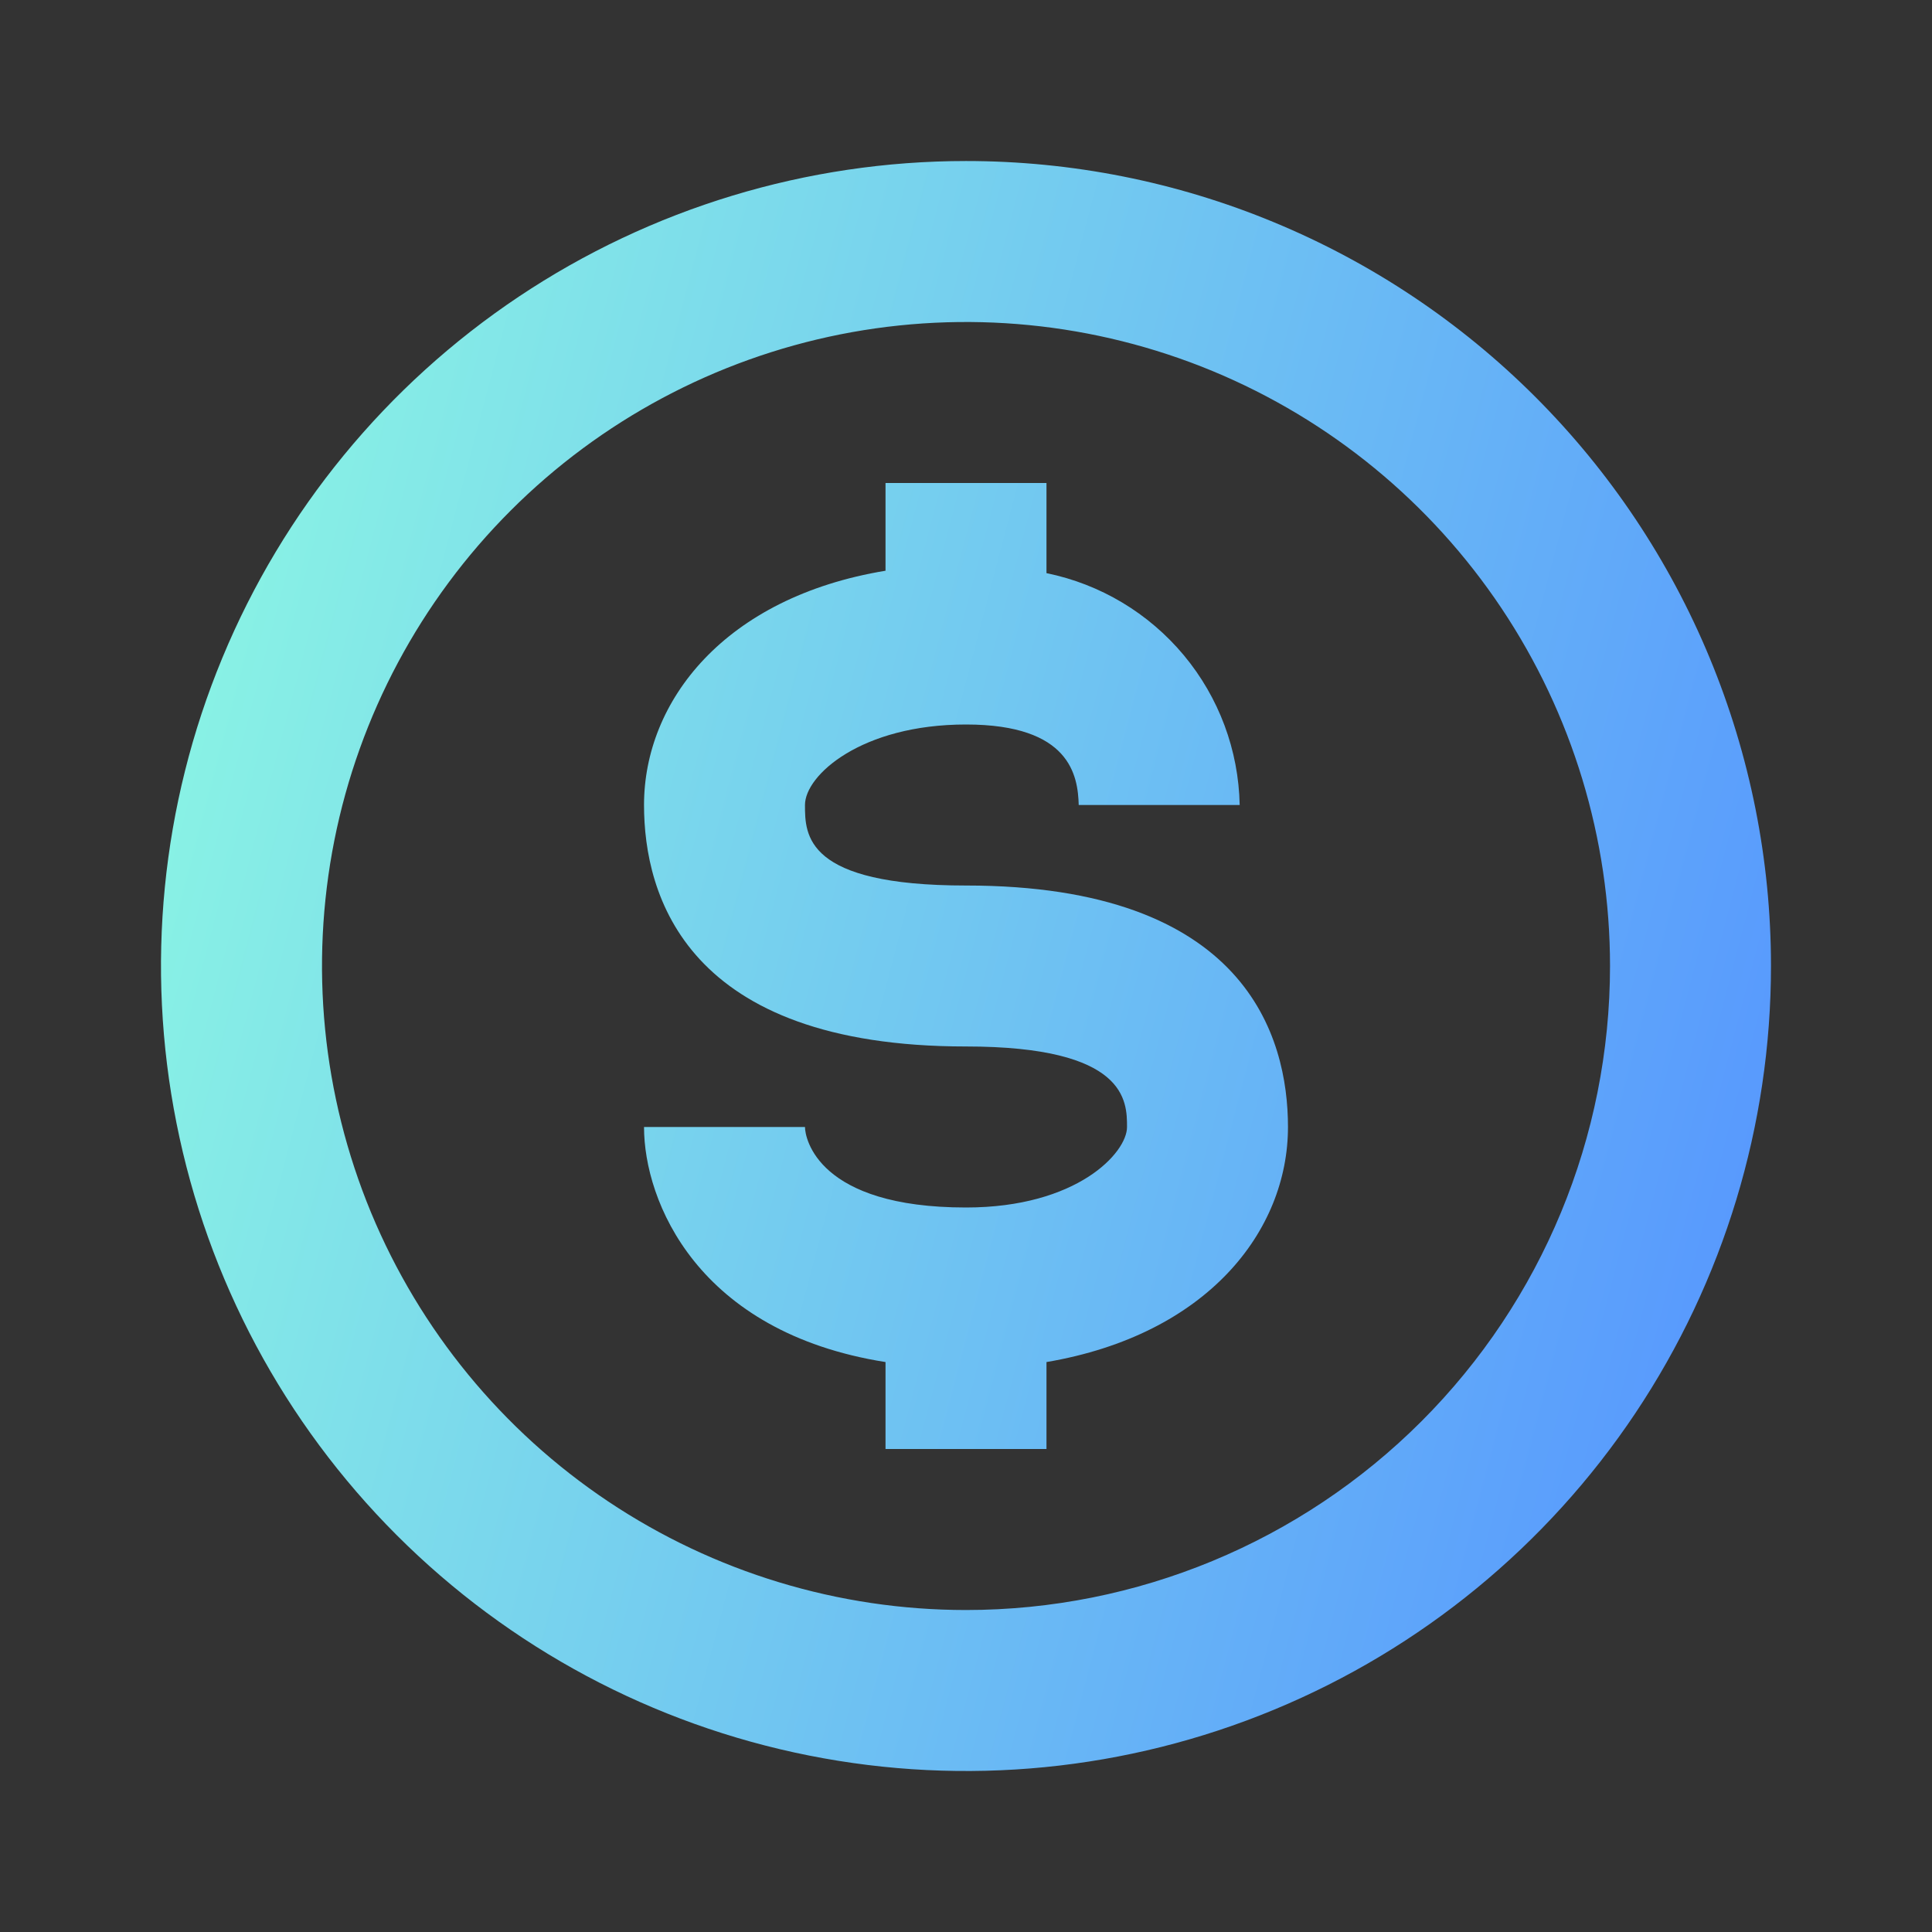
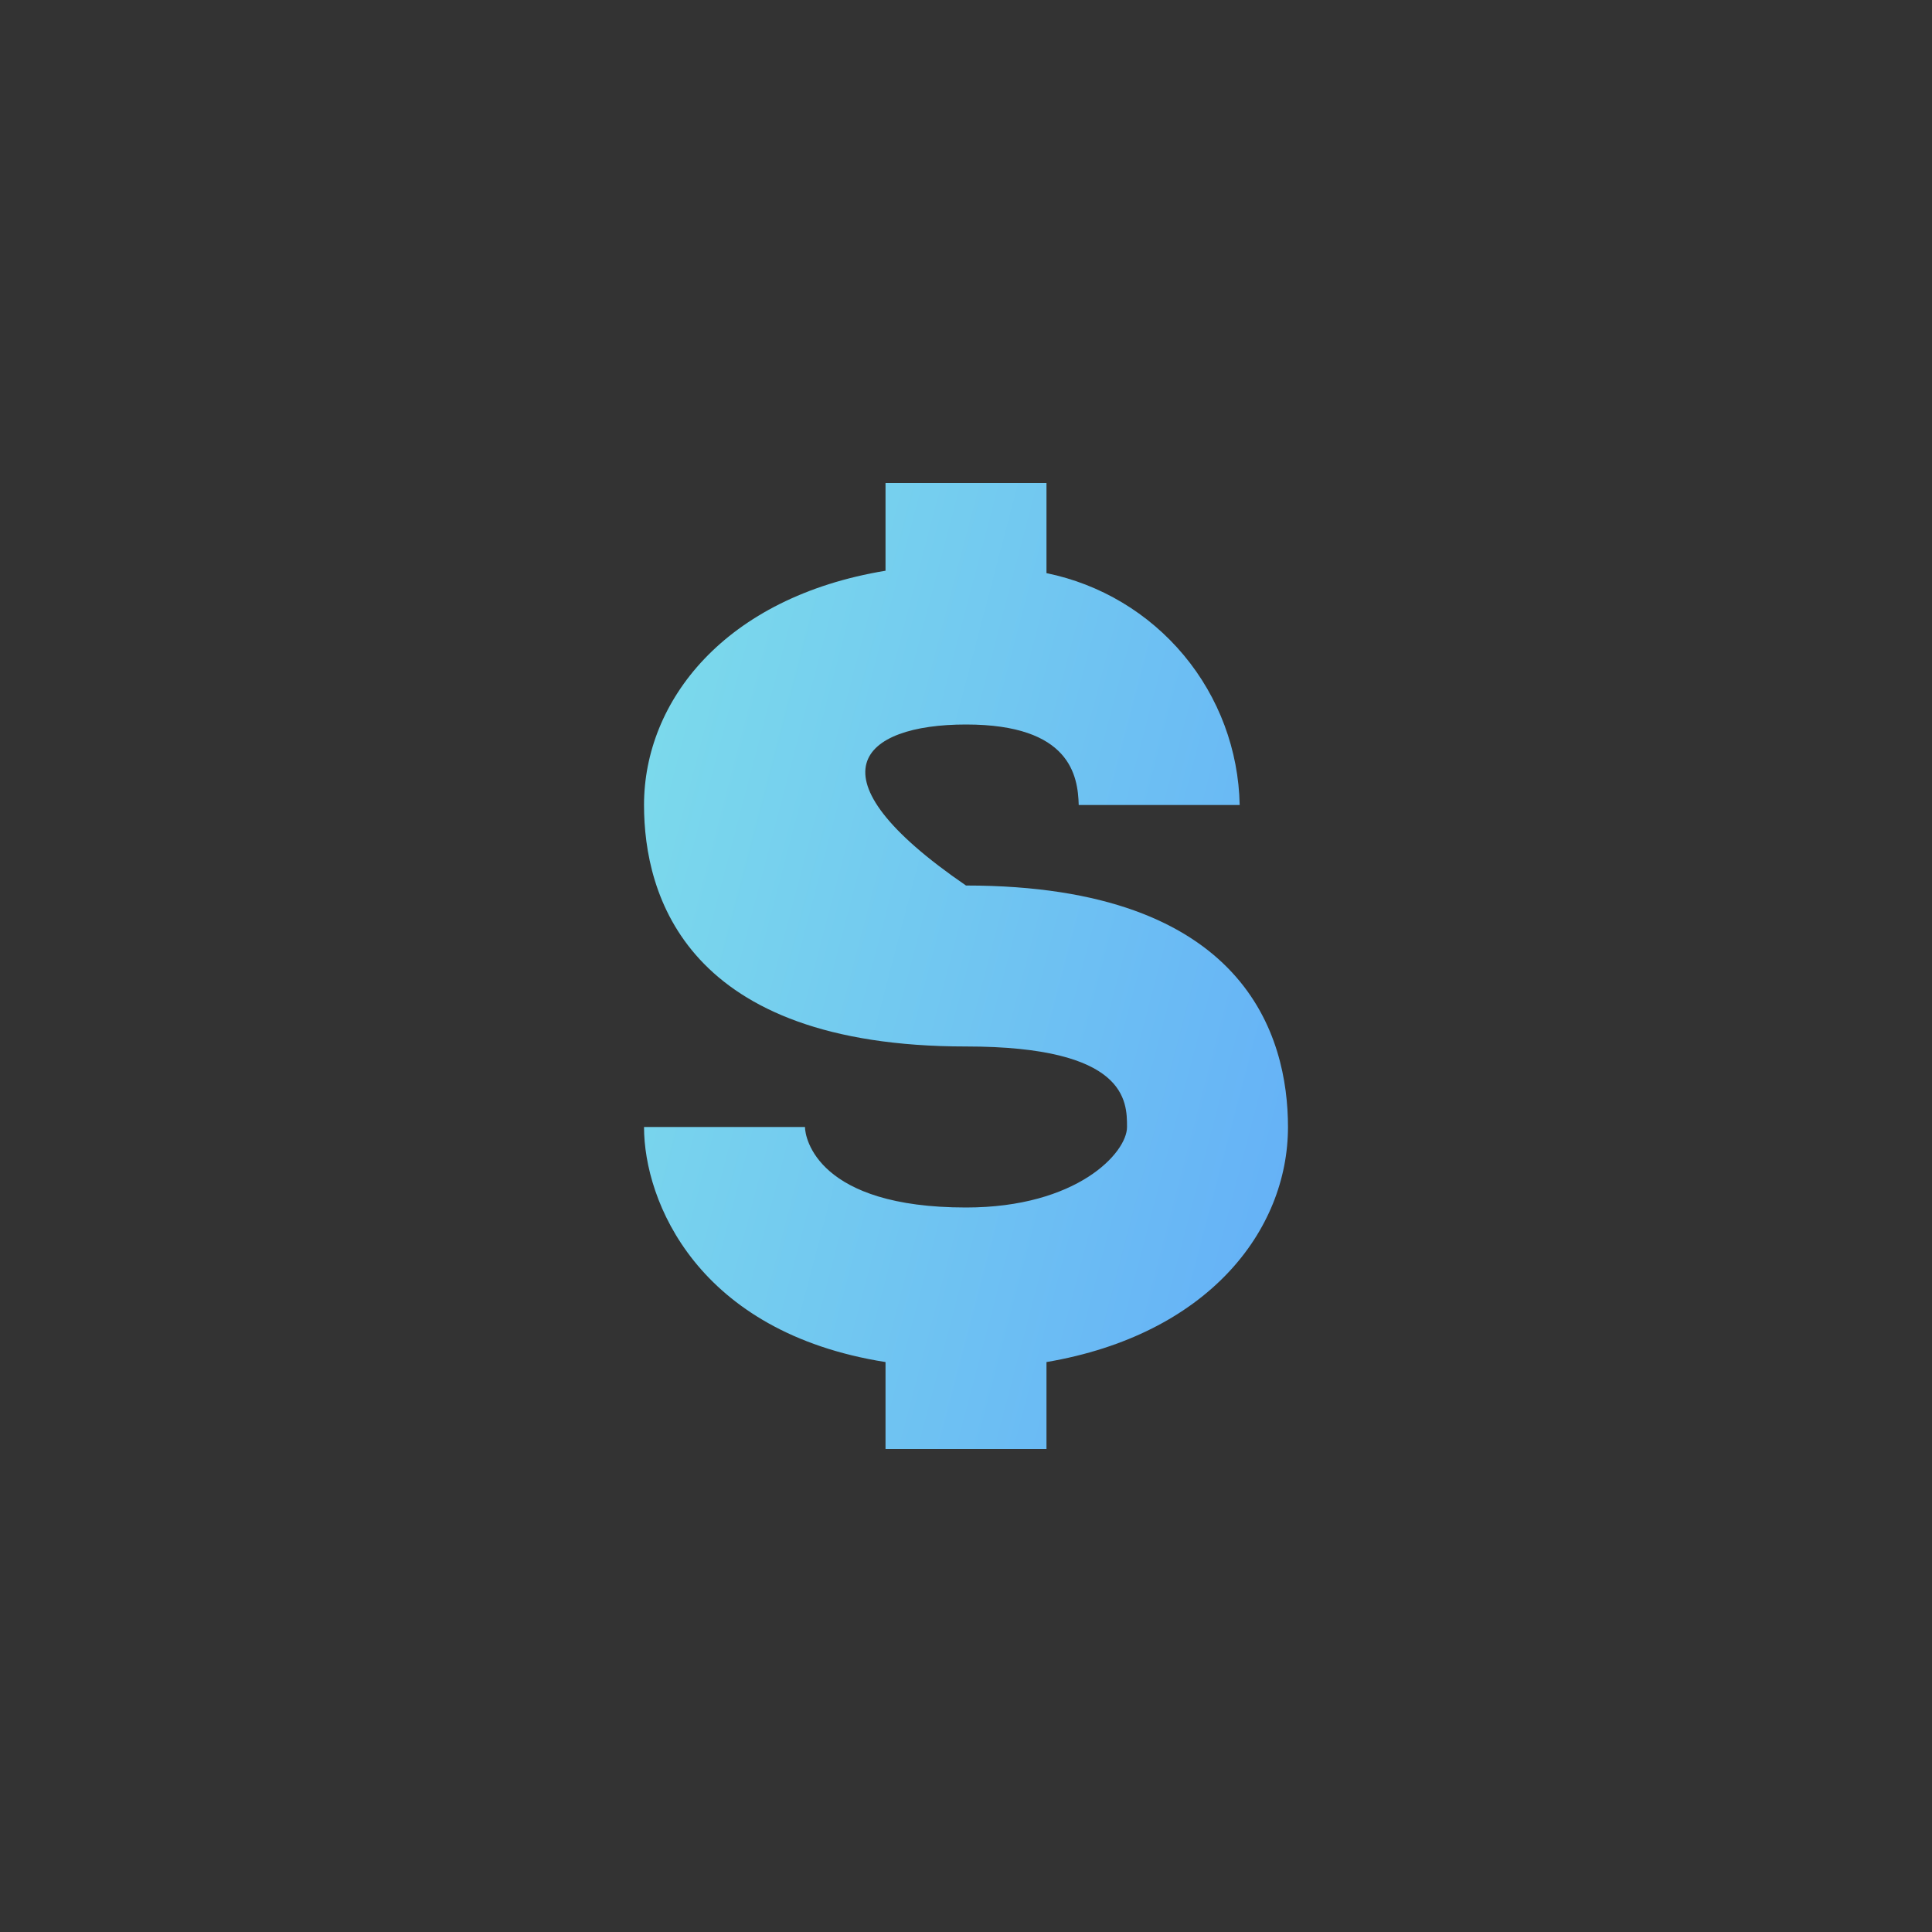
<svg xmlns="http://www.w3.org/2000/svg" width="32" height="32" viewBox="0 0 32 32" fill="none">
  <rect x="0" y="0" width="32" height="32" fill="#333333" stroke="none" />
-   <path d="M16 2.667C13.363 2.667 10.785 3.449 8.592 4.914C6.4 6.379 4.691 8.461 3.682 10.898C2.672 13.334 2.408 16.015 2.923 18.601C3.437 21.188 4.707 23.563 6.572 25.428C8.437 27.293 10.812 28.563 13.399 29.077C15.985 29.592 18.666 29.328 21.102 28.318C23.539 27.309 25.621 25.6 27.086 23.408C28.551 21.215 29.333 18.637 29.333 16C29.333 14.249 28.988 12.515 28.318 10.898C27.648 9.28 26.666 7.81 25.428 6.572C24.19 5.334 22.72 4.352 21.102 3.682C19.485 3.011 17.751 2.667 16 2.667ZM16 26.667C13.89 26.667 11.828 26.041 10.074 24.869C8.32 23.697 6.953 22.031 6.145 20.082C5.338 18.133 5.127 15.988 5.538 13.919C5.95 11.85 6.966 9.949 8.458 8.457C9.949 6.966 11.85 5.95 13.919 5.538C15.988 5.127 18.133 5.338 20.082 6.145C22.031 6.953 23.697 8.32 24.869 10.074C26.041 11.828 26.667 13.89 26.667 16C26.667 18.829 25.543 21.542 23.543 23.542C21.542 25.543 18.829 26.667 16 26.667Z" fill="url(#paint0_linear_17_300)" />
-   <path d="M16 14.667C13.333 14.667 13.333 13.827 13.333 13.333C13.333 12.84 14.267 12 16 12C17.733 12 17.853 12.853 17.867 13.333H20.533C20.515 12.425 20.189 11.55 19.607 10.852C19.025 10.154 18.224 9.675 17.333 9.493V8H14.667V9.453C12 9.893 10.667 11.613 10.667 13.333C10.667 14.827 11.36 17.333 16 17.333C18.667 17.333 18.667 18.24 18.667 18.667C18.667 19.093 17.84 20 16 20C13.547 20 13.333 18.853 13.333 18.667H10.667C10.667 19.893 11.547 22.067 14.667 22.56V24H17.333V22.56C20 22.107 21.333 20.387 21.333 18.667C21.333 17.173 20.64 14.667 16 14.667Z" fill="url(#paint1_linear_17_300)" />
+   <path d="M16 14.667C13.333 12.84 14.267 12 16 12C17.733 12 17.853 12.853 17.867 13.333H20.533C20.515 12.425 20.189 11.55 19.607 10.852C19.025 10.154 18.224 9.675 17.333 9.493V8H14.667V9.453C12 9.893 10.667 11.613 10.667 13.333C10.667 14.827 11.36 17.333 16 17.333C18.667 17.333 18.667 18.24 18.667 18.667C18.667 19.093 17.84 20 16 20C13.547 20 13.333 18.853 13.333 18.667H10.667C10.667 19.893 11.547 22.067 14.667 22.56V24H17.333V22.56C20 22.107 21.333 20.387 21.333 18.667C21.333 17.173 20.64 14.667 16 14.667Z" fill="url(#paint1_linear_17_300)" />
  <defs>
    <linearGradient id="paint0_linear_17_300" x1="0.44" y1="5.962" x2="32.168" y2="14.291" gradientUnits="userSpaceOnUse">
      <stop stop-color="#90FFE1" />
      <stop offset="1" stop-color="#5594FF" />
    </linearGradient>
    <linearGradient id="paint1_linear_17_300" x1="0.44" y1="5.962" x2="32.168" y2="14.291" gradientUnits="userSpaceOnUse">
      <stop stop-color="#90FFE1" />
      <stop offset="1" stop-color="#5594FF" />
    </linearGradient>
  </defs>
</svg>